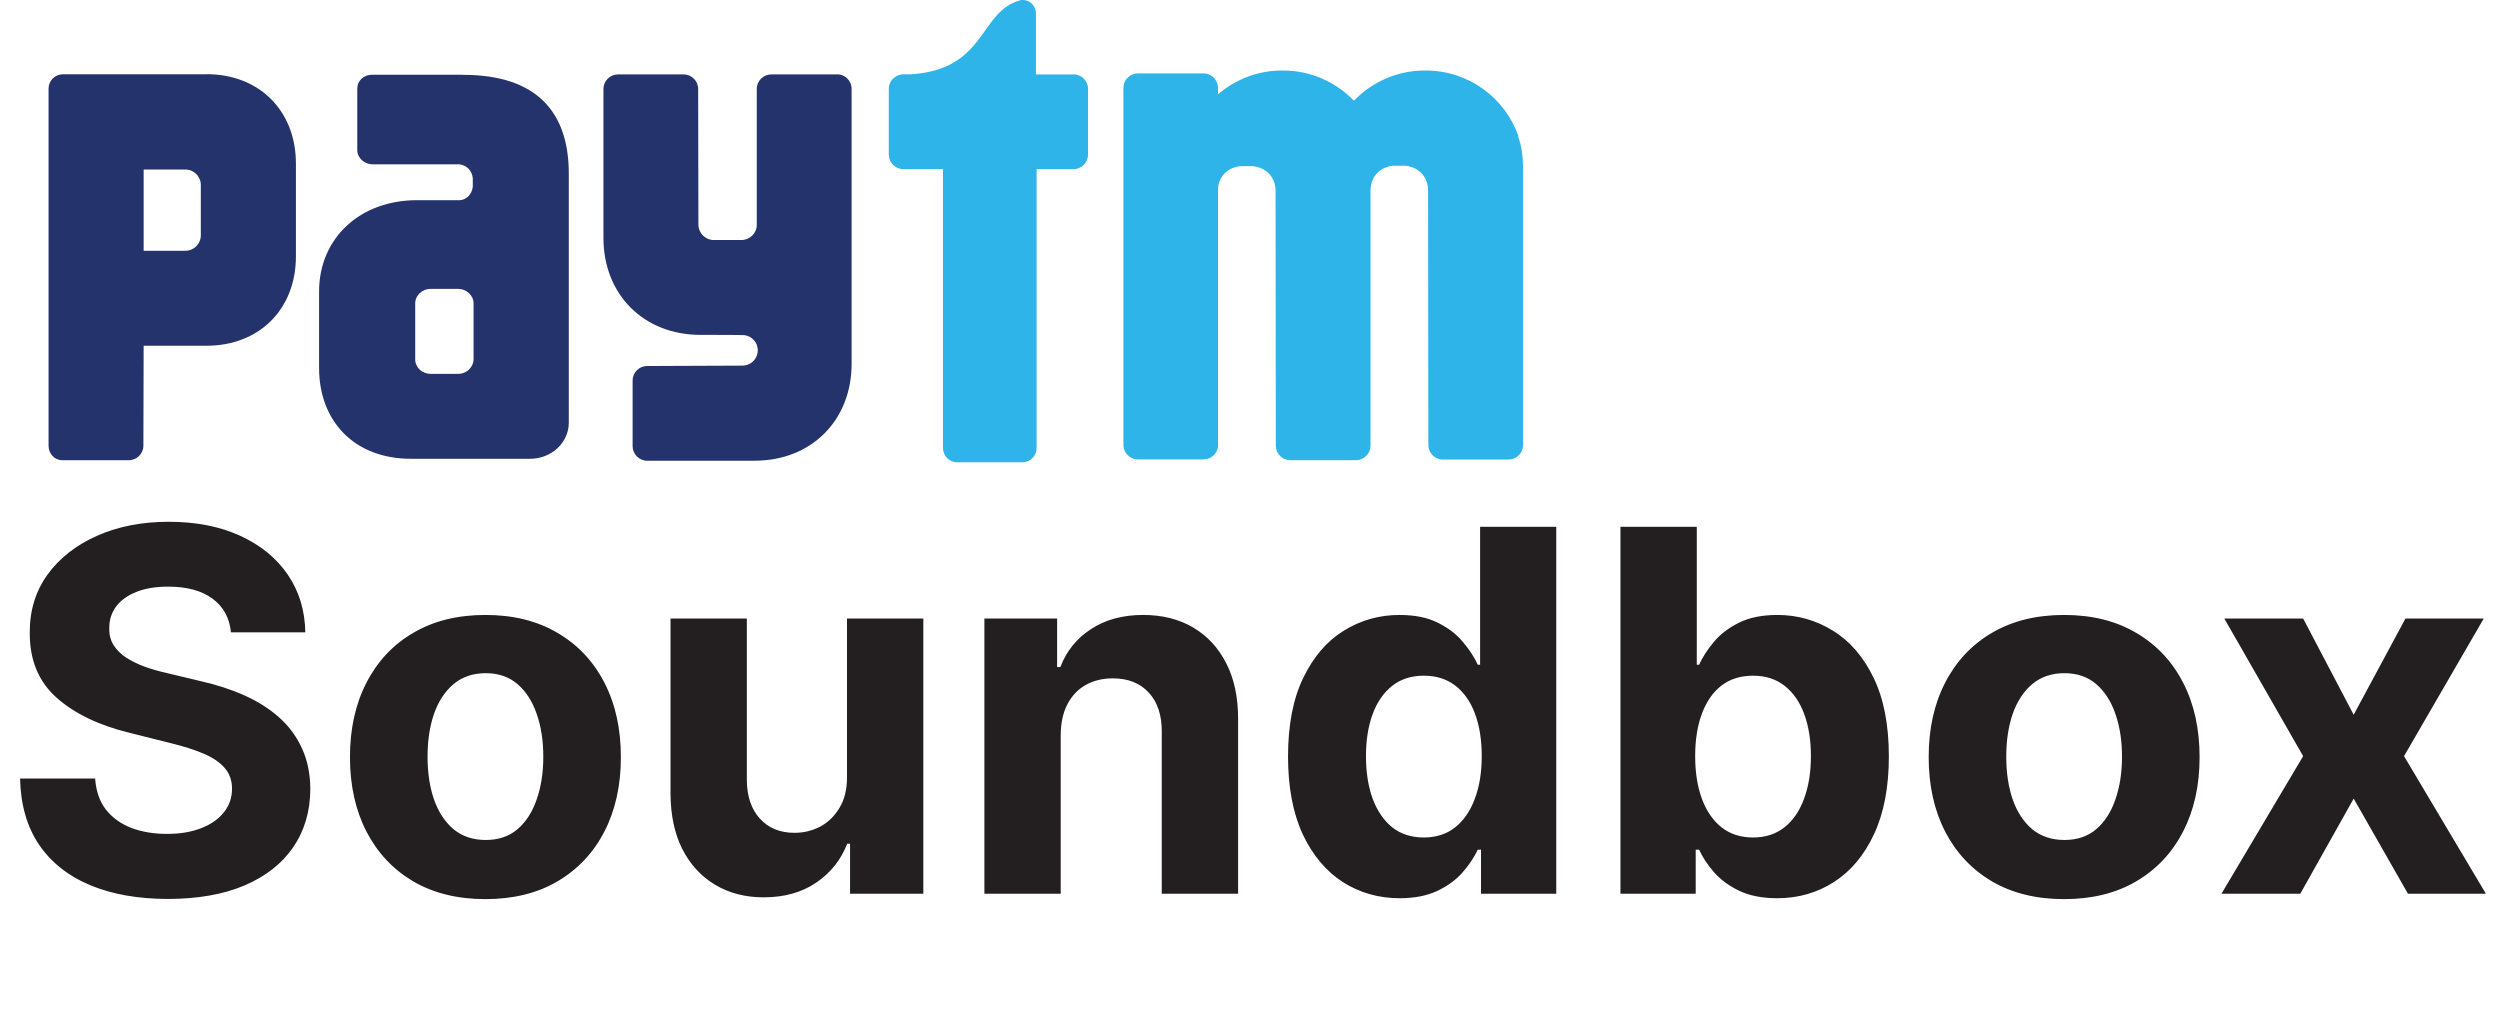
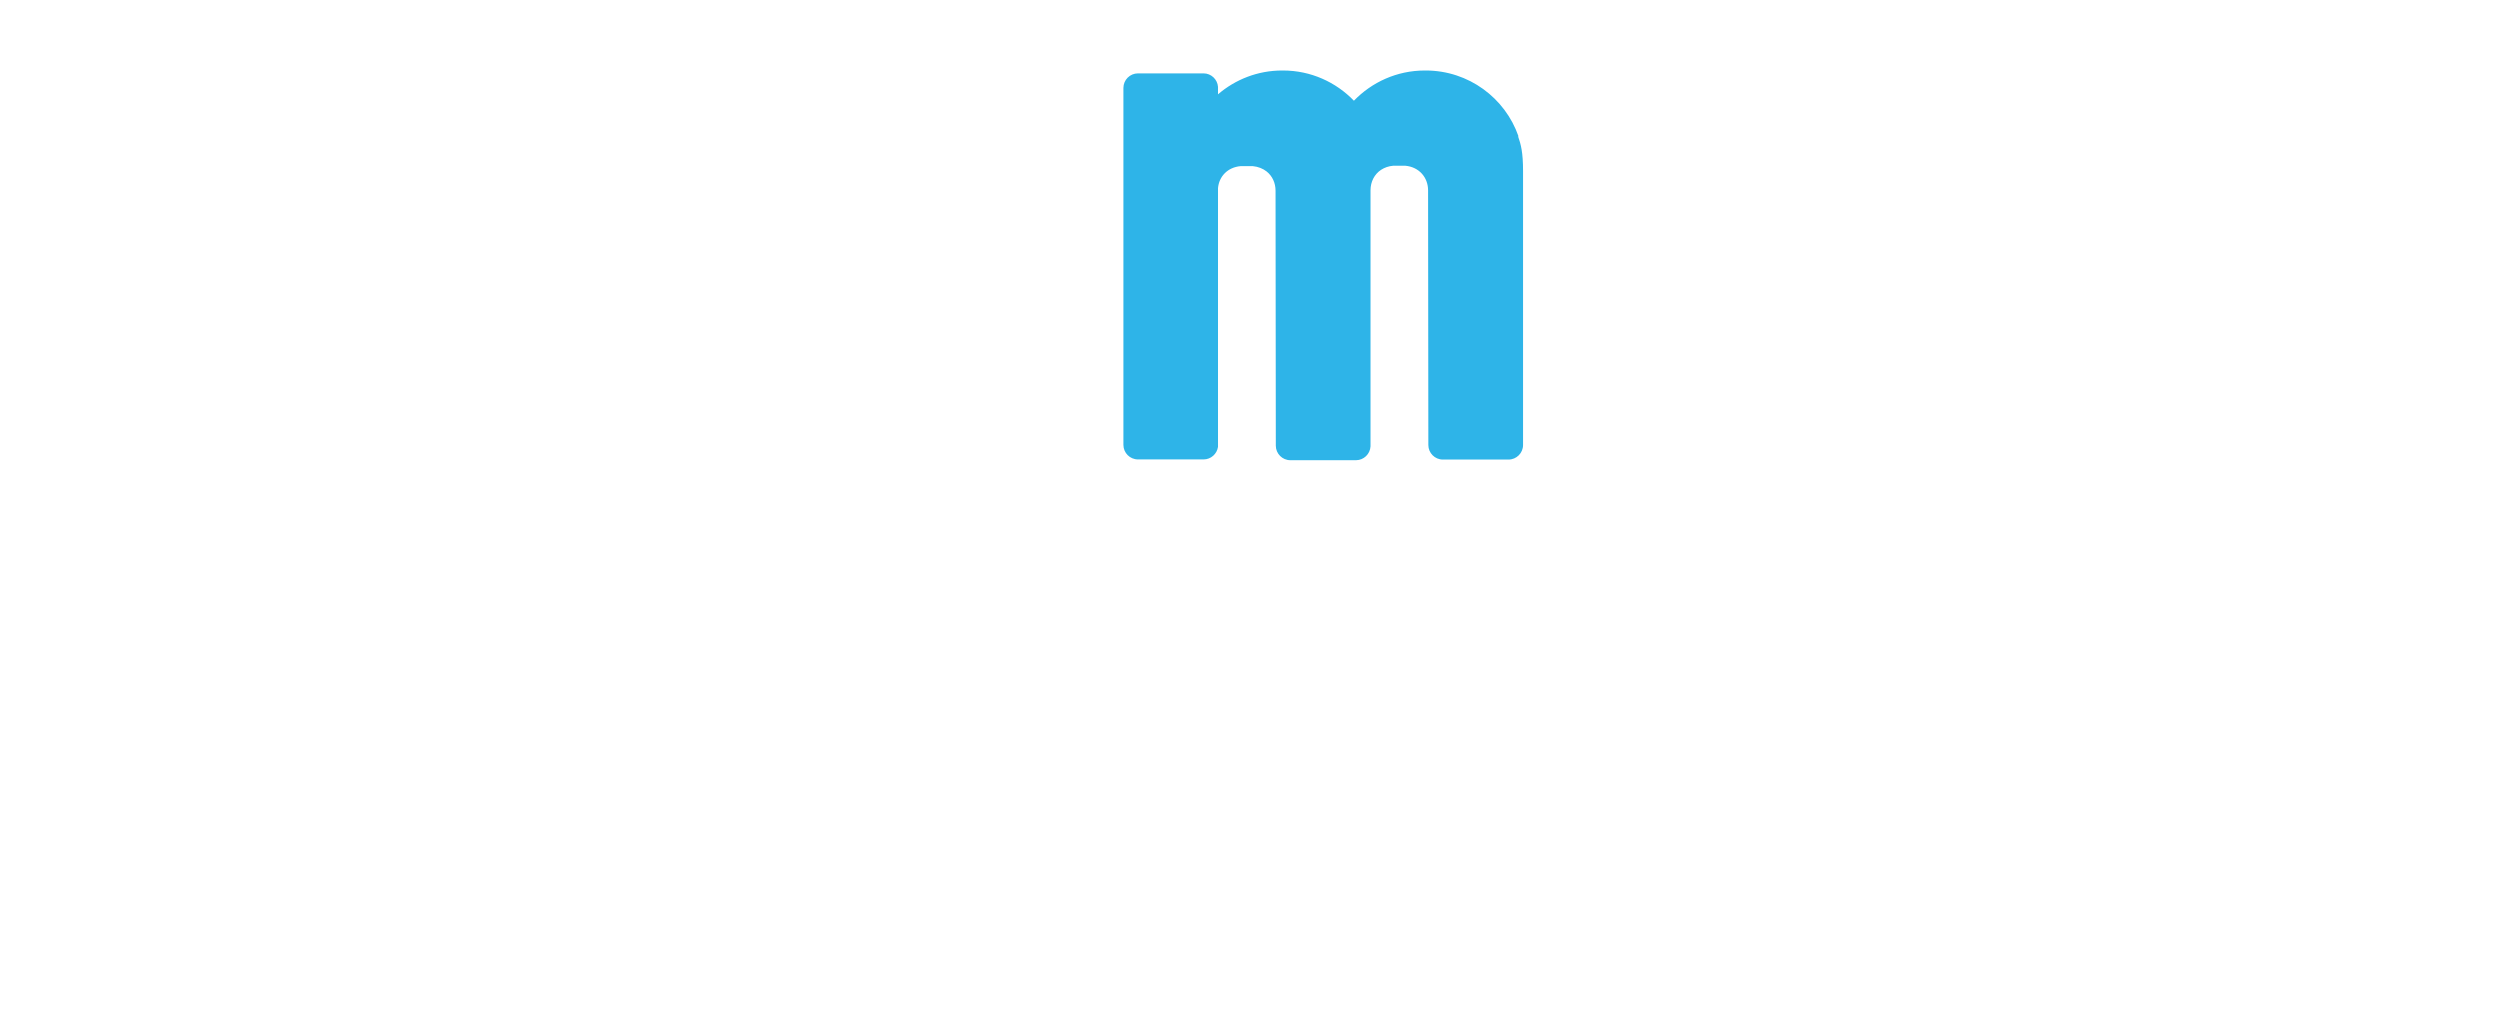
<svg xmlns="http://www.w3.org/2000/svg" width="159" height="65" viewBox="0 0 159 65" fill="none">
-   <path d="M14.689 40.216C14.598 39.297 14.206 38.583 13.515 38.074C12.824 37.565 11.886 37.31 10.7 37.31C9.895 37.31 9.215 37.424 8.661 37.652C8.106 37.872 7.681 38.18 7.384 38.575C7.096 38.97 6.951 39.418 6.951 39.919C6.936 40.337 7.023 40.702 7.213 41.014C7.411 41.325 7.681 41.595 8.022 41.823C8.364 42.043 8.759 42.237 9.208 42.404C9.656 42.563 10.134 42.7 10.643 42.814L12.74 43.315C13.758 43.543 14.693 43.847 15.543 44.227C16.394 44.607 17.131 45.074 17.754 45.629C18.377 46.183 18.86 46.837 19.201 47.589C19.551 48.341 19.729 49.203 19.737 50.175C19.729 51.604 19.365 52.842 18.643 53.89C17.929 54.931 16.896 55.74 15.543 56.318C14.199 56.887 12.577 57.172 10.678 57.172C8.793 57.172 7.153 56.884 5.755 56.306C4.364 55.729 3.278 54.874 2.496 53.742C1.721 52.603 1.314 51.193 1.276 49.514H6.051C6.104 50.297 6.328 50.95 6.723 51.474C7.126 51.991 7.662 52.382 8.33 52.648C9.006 52.907 9.77 53.036 10.621 53.036C11.456 53.036 12.182 52.914 12.797 52.671C13.42 52.428 13.902 52.09 14.244 51.657C14.586 51.224 14.757 50.726 14.757 50.164C14.757 49.64 14.601 49.199 14.29 48.842C13.986 48.485 13.538 48.181 12.945 47.931C12.36 47.68 11.642 47.452 10.791 47.247L8.25 46.609C6.283 46.13 4.729 45.382 3.59 44.364C2.45 43.346 1.884 41.974 1.892 40.25C1.884 38.837 2.26 37.602 3.02 36.547C3.787 35.49 4.839 34.666 6.176 34.074C7.513 33.481 9.033 33.185 10.735 33.185C12.467 33.185 13.978 33.481 15.27 34.074C16.569 34.666 17.579 35.49 18.301 36.547C19.023 37.602 19.395 38.826 19.418 40.216H14.689ZM30.873 57.184C29.103 57.184 27.572 56.808 26.281 56.056C24.997 55.296 24.006 54.24 23.307 52.888C22.608 51.528 22.258 49.951 22.258 48.158C22.258 46.35 22.608 44.77 23.307 43.418C24.006 42.058 24.997 41.002 26.281 40.25C27.572 39.49 29.103 39.111 30.873 39.111C32.643 39.111 34.17 39.49 35.454 40.25C36.746 41.002 37.741 42.058 38.44 43.418C39.139 44.77 39.488 46.35 39.488 48.158C39.488 49.951 39.139 51.528 38.44 52.888C37.741 54.24 36.746 55.296 35.454 56.056C34.17 56.808 32.643 57.184 30.873 57.184ZM30.896 53.423C31.701 53.423 32.374 53.195 32.913 52.739C33.452 52.276 33.859 51.645 34.132 50.848C34.413 50.05 34.554 49.142 34.554 48.124C34.554 47.106 34.413 46.198 34.132 45.401C33.859 44.603 33.452 43.972 32.913 43.509C32.374 43.046 31.701 42.814 30.896 42.814C30.083 42.814 29.399 43.046 28.845 43.509C28.298 43.972 27.884 44.603 27.603 45.401C27.329 46.198 27.192 47.106 27.192 48.124C27.192 49.142 27.329 50.05 27.603 50.848C27.884 51.645 28.298 52.276 28.845 52.739C29.399 53.195 30.083 53.423 30.896 53.423ZM53.869 49.389V39.338H58.724V56.842H54.063V53.663H53.881C53.486 54.688 52.828 55.512 51.909 56.135C50.998 56.758 49.885 57.07 48.57 57.07C47.4 57.07 46.371 56.804 45.482 56.272C44.593 55.74 43.898 54.984 43.397 54.004C42.903 53.024 42.652 51.851 42.645 50.483V39.338H47.499V49.617C47.507 50.65 47.784 51.467 48.331 52.067C48.878 52.667 49.611 52.967 50.53 52.967C51.115 52.967 51.662 52.834 52.171 52.569C52.68 52.295 53.09 51.892 53.402 51.361C53.721 50.829 53.877 50.172 53.869 49.389ZM67.461 46.723V56.842H62.607V39.338H67.233V42.426H67.438C67.826 41.408 68.475 40.603 69.387 40.011C70.299 39.41 71.404 39.111 72.703 39.111C73.919 39.111 74.978 39.376 75.882 39.908C76.787 40.44 77.489 41.2 77.991 42.187C78.492 43.167 78.743 44.337 78.743 45.697V56.842H73.888V46.563C73.896 45.492 73.622 44.656 73.068 44.056C72.513 43.448 71.75 43.144 70.777 43.144C70.124 43.144 69.546 43.285 69.045 43.566C68.551 43.847 68.164 44.257 67.883 44.797C67.609 45.329 67.469 45.971 67.461 46.723ZM89.019 57.127C87.689 57.127 86.485 56.785 85.406 56.101C84.335 55.41 83.484 54.396 82.854 53.059C82.231 51.714 81.919 50.065 81.919 48.113C81.919 46.107 82.242 44.44 82.888 43.11C83.534 41.773 84.392 40.774 85.463 40.113C86.542 39.445 87.723 39.111 89.007 39.111C89.987 39.111 90.804 39.278 91.457 39.612C92.118 39.938 92.65 40.349 93.052 40.843C93.463 41.329 93.774 41.807 93.987 42.278H94.135V33.504H98.978V56.842H94.192V54.038H93.987C93.759 54.525 93.436 55.007 93.018 55.486C92.608 55.957 92.073 56.348 91.412 56.66C90.758 56.971 89.961 57.127 89.019 57.127ZM90.557 53.264C91.339 53.264 92 53.051 92.54 52.626C93.087 52.192 93.505 51.589 93.793 50.814C94.09 50.039 94.238 49.131 94.238 48.09C94.238 47.049 94.093 46.145 93.805 45.378C93.516 44.611 93.098 44.018 92.551 43.6C92.004 43.182 91.339 42.974 90.557 42.974C89.759 42.974 89.087 43.19 88.54 43.623C87.993 44.056 87.579 44.656 87.298 45.423C87.017 46.191 86.876 47.08 86.876 48.09C86.876 49.108 87.017 50.008 87.298 50.791C87.587 51.566 88.001 52.173 88.54 52.614C89.087 53.047 89.759 53.264 90.557 53.264ZM103.061 56.842V33.504H107.915V42.278H108.063C108.276 41.807 108.584 41.329 108.986 40.843C109.396 40.349 109.928 39.938 110.582 39.612C111.243 39.278 112.063 39.111 113.043 39.111C114.319 39.111 115.497 39.445 116.576 40.113C117.654 40.774 118.517 41.773 119.162 43.11C119.808 44.44 120.131 46.107 120.131 48.113C120.131 50.065 119.816 51.714 119.185 53.059C118.562 54.396 117.711 55.41 116.633 56.101C115.561 56.785 114.361 57.127 113.032 57.127C112.09 57.127 111.288 56.971 110.627 56.66C109.974 56.348 109.438 55.957 109.02 55.486C108.603 55.007 108.284 54.525 108.063 54.038H107.847V56.842H103.061ZM107.813 48.09C107.813 49.131 107.957 50.039 108.246 50.814C108.534 51.589 108.952 52.192 109.499 52.626C110.046 53.051 110.711 53.264 111.493 53.264C112.283 53.264 112.952 53.047 113.499 52.614C114.046 52.173 114.46 51.566 114.741 50.791C115.03 50.008 115.174 49.108 115.174 48.09C115.174 47.08 115.033 46.191 114.752 45.423C114.471 44.656 114.057 44.056 113.51 43.623C112.963 43.19 112.291 42.974 111.493 42.974C110.703 42.974 110.035 43.182 109.488 43.6C108.948 44.018 108.534 44.611 108.246 45.378C107.957 46.145 107.813 47.049 107.813 48.09ZM131.279 57.184C129.509 57.184 127.978 56.808 126.686 56.056C125.402 55.296 124.411 54.24 123.712 52.888C123.013 51.528 122.664 49.951 122.664 48.158C122.664 46.35 123.013 44.77 123.712 43.418C124.411 42.058 125.402 41.002 126.686 40.25C127.978 39.49 129.509 39.111 131.279 39.111C133.049 39.111 134.576 39.49 135.86 40.25C137.151 41.002 138.146 42.058 138.845 43.418C139.544 44.77 139.894 46.35 139.894 48.158C139.894 49.951 139.544 51.528 138.845 52.888C138.146 54.24 137.151 55.296 135.86 56.056C134.576 56.808 133.049 57.184 131.279 57.184ZM131.301 53.423C132.107 53.423 132.779 53.195 133.318 52.739C133.858 52.276 134.264 51.645 134.538 50.848C134.819 50.05 134.959 49.142 134.959 48.124C134.959 47.106 134.819 46.198 134.538 45.401C134.264 44.603 133.858 43.972 133.318 43.509C132.779 43.046 132.107 42.814 131.301 42.814C130.489 42.814 129.805 43.046 129.25 43.509C128.703 43.972 128.289 44.603 128.008 45.401C127.735 46.198 127.598 47.106 127.598 48.124C127.598 49.142 127.735 50.05 128.008 50.848C128.289 51.645 128.703 52.276 129.25 52.739C129.805 53.195 130.489 53.423 131.301 53.423ZM146.48 39.338L149.694 45.458L152.987 39.338H157.967L152.896 48.09L158.104 56.842H153.147L149.694 50.791L146.298 56.842H141.284L146.48 48.09L141.466 39.338H146.48Z" fill="#231F20" />
  <path d="M96.575 8.669C95.727 6.232 93.405 4.484 90.676 4.484H90.618C88.846 4.484 87.249 5.225 86.109 6.406C84.969 5.225 83.372 4.484 81.599 4.484H81.541C79.985 4.484 78.563 5.058 77.465 5.999V5.524C77.431 5.05 77.032 4.667 76.549 4.667H72.373C71.865 4.667 71.449 5.083 71.449 5.591V28.296C71.449 28.803 71.865 29.219 72.373 29.219H76.549C77.015 29.219 77.398 28.87 77.465 28.421V12.13C77.465 12.072 77.465 12.022 77.465 11.964C77.531 11.232 78.064 10.641 78.904 10.566H79.677C80.027 10.6 80.326 10.724 80.559 10.907C80.925 11.198 81.125 11.639 81.125 12.13L81.142 28.346C81.142 28.853 81.558 29.269 82.065 29.269H86.242C86.733 29.269 87.14 28.878 87.165 28.387V12.105C87.165 11.565 87.407 11.082 87.839 10.799C88.056 10.658 88.314 10.566 88.605 10.541H89.379C90.277 10.624 90.826 11.307 90.826 12.105L90.843 28.304C90.843 28.812 91.259 29.228 91.766 29.228H95.943C96.45 29.228 96.866 28.812 96.866 28.304V10.882C96.866 9.693 96.733 9.193 96.55 8.669" fill="#2EB4E8" />
-   <path d="M68.275 4.734H65.887V0.857C65.887 0.383 65.513 0 65.047 0C64.989 0 64.939 0 64.889 0.017C62.235 0.74 62.767 4.418 57.925 4.726H57.451C57.384 4.726 57.318 4.734 57.251 4.751C56.843 4.842 56.527 5.208 56.527 5.649V9.834C56.527 10.342 56.943 10.758 57.451 10.758H59.972V28.487C59.972 28.995 60.379 29.402 60.879 29.402H65.014C65.521 29.402 65.929 28.995 65.929 28.487V10.758H68.275C68.782 10.758 69.198 10.342 69.198 9.834V5.649C69.198 5.142 68.782 4.726 68.275 4.726" fill="#2EB4E8" />
-   <path d="M53.23 4.733H49.053C48.546 4.733 48.13 5.149 48.13 5.656V14.301C48.13 14.833 47.689 15.266 47.148 15.266H45.401C44.86 15.266 44.419 14.825 44.419 14.284L44.403 5.656C44.403 5.149 43.986 4.733 43.479 4.733H39.302C38.795 4.733 38.379 5.149 38.379 5.656V15.133C38.379 18.735 40.941 21.298 44.544 21.298C44.544 21.298 47.248 21.298 47.331 21.314C47.822 21.373 48.196 21.78 48.196 22.279C48.196 22.779 47.822 23.186 47.339 23.245C47.314 23.245 47.298 23.253 47.273 23.253L41.158 23.278C40.65 23.278 40.234 23.694 40.234 24.201V28.378C40.234 28.885 40.65 29.301 41.158 29.301H47.997C51.599 29.301 54.162 26.739 54.162 23.136V5.648C54.162 5.141 53.746 4.725 53.238 4.725" fill="#25336D" />
-   <path d="M13.138 4.725H3.995C3.496 4.725 3.088 5.133 3.088 5.632V9.725V9.742C3.088 9.767 3.088 9.792 3.088 9.809V28.345C3.088 28.853 3.462 29.26 3.937 29.269H8.196C8.704 29.269 9.12 28.853 9.12 28.345L9.136 21.989H13.138C16.483 21.989 18.821 19.668 18.821 16.306V10.408C18.821 7.046 16.491 4.717 13.138 4.717M12.772 12.388V14.967C12.772 15.508 12.331 15.949 11.79 15.949H9.136V10.782H11.79C12.331 10.782 12.772 11.223 12.772 11.764V12.396V12.388Z" fill="#25336D" />
-   <path d="M29.453 4.752H23.654C23.138 4.752 22.722 5.143 22.722 5.617V7.273V7.298V9.536C22.722 10.043 23.163 10.451 23.712 10.451H29.237C29.669 10.518 30.019 10.834 30.069 11.333V11.874C30.019 12.348 29.678 12.697 29.262 12.731H26.524C22.889 12.731 20.293 15.152 20.293 18.538V23.405C20.293 26.775 22.523 29.179 26.134 29.179H33.713C35.077 29.179 36.175 28.147 36.175 26.883V11.033C36.175 7.19 34.195 4.76 29.453 4.76M30.119 22.207V22.856C30.119 22.906 30.11 22.964 30.102 23.014C30.094 23.064 30.077 23.105 30.061 23.147C29.927 23.513 29.57 23.779 29.129 23.779H27.39C26.849 23.779 26.408 23.372 26.408 22.864V22.049V19.952V19.295C26.408 18.788 26.849 18.372 27.39 18.372H29.129C29.669 18.372 30.119 18.788 30.119 19.295V22.215V22.207Z" fill="#25336D" />
</svg>